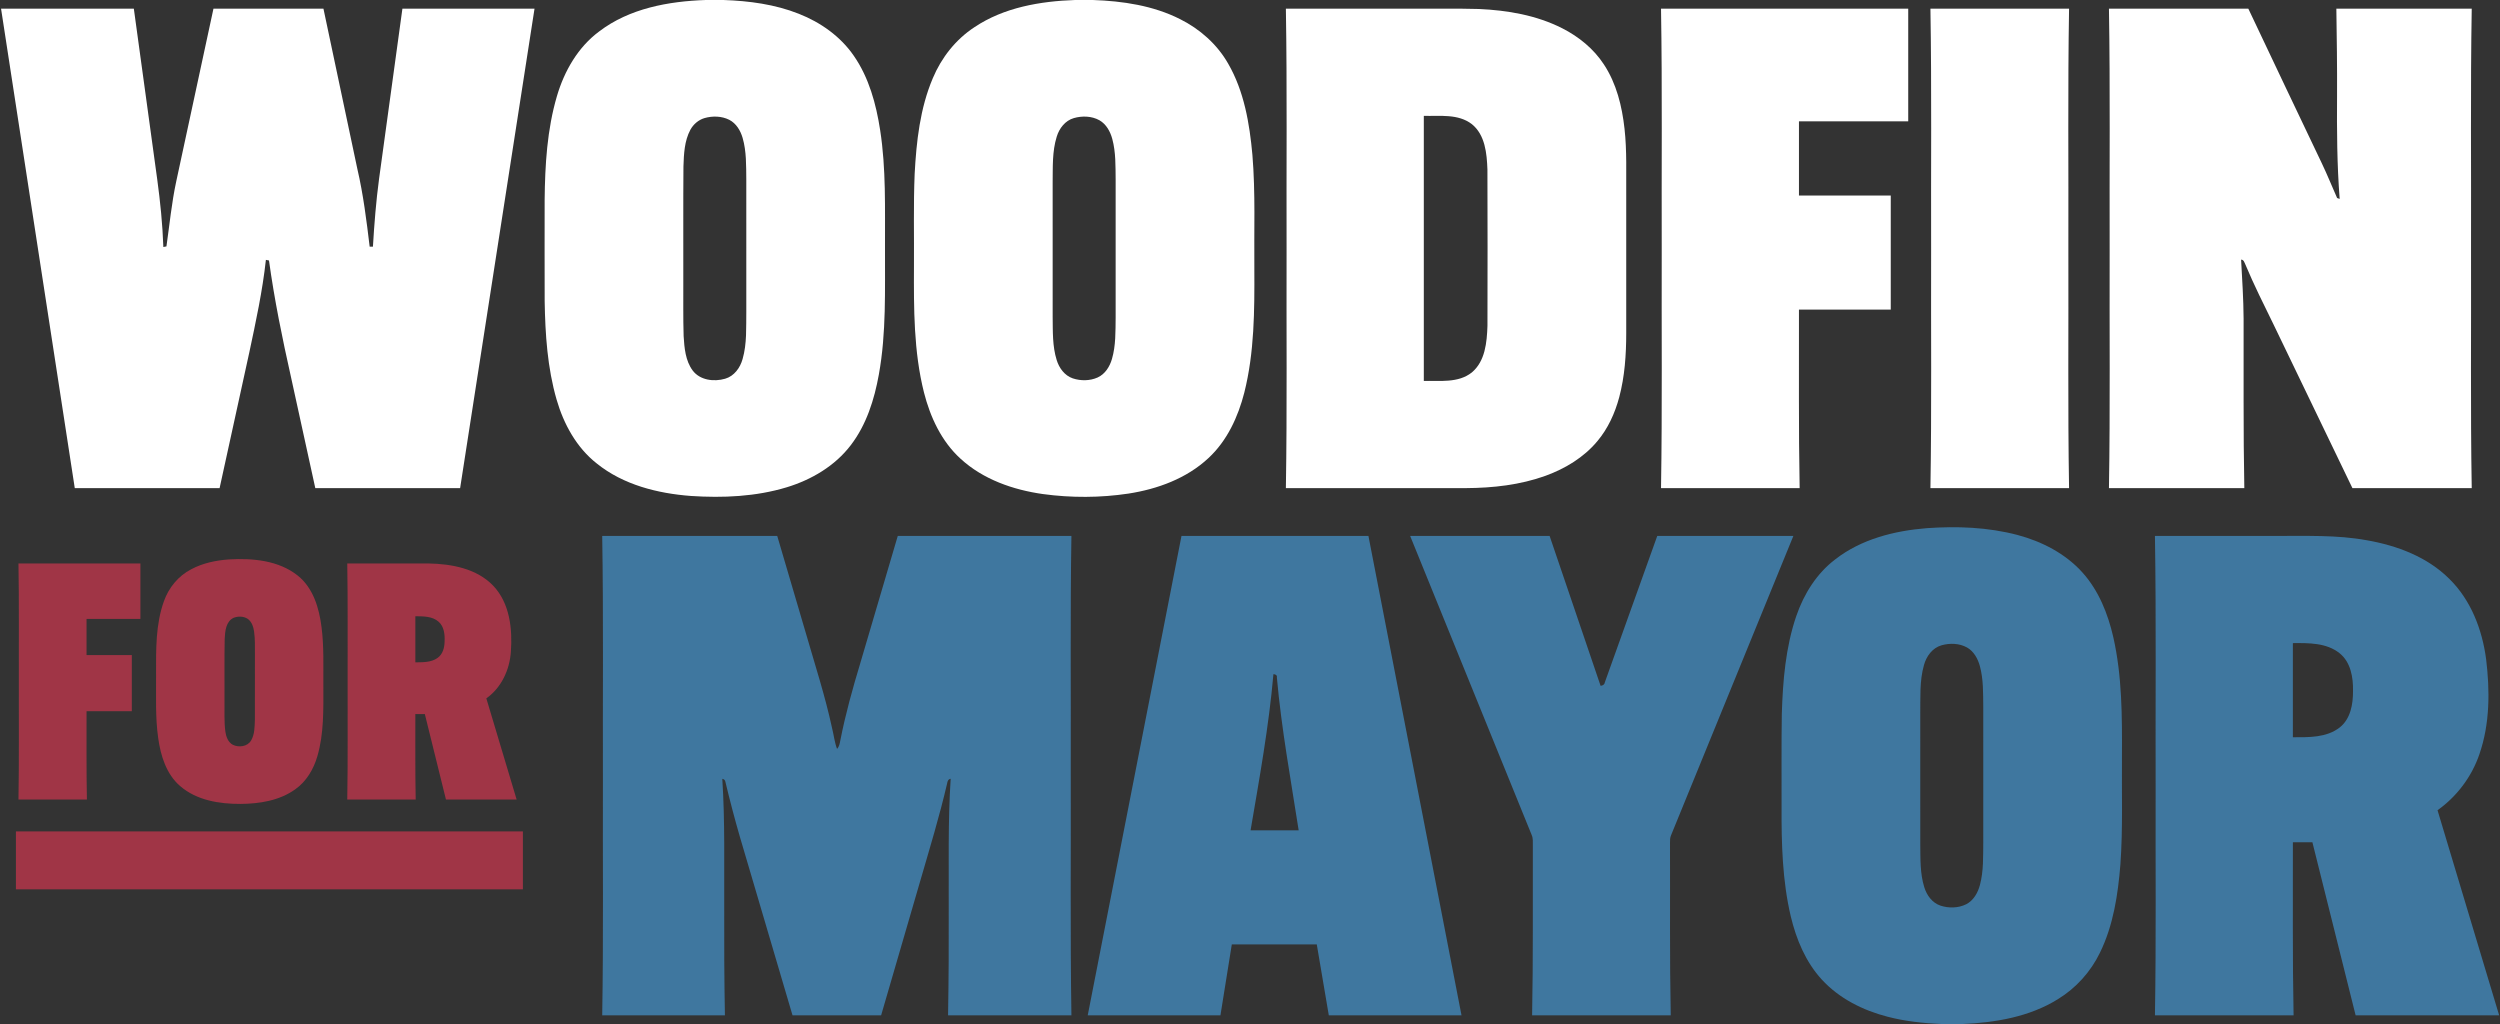
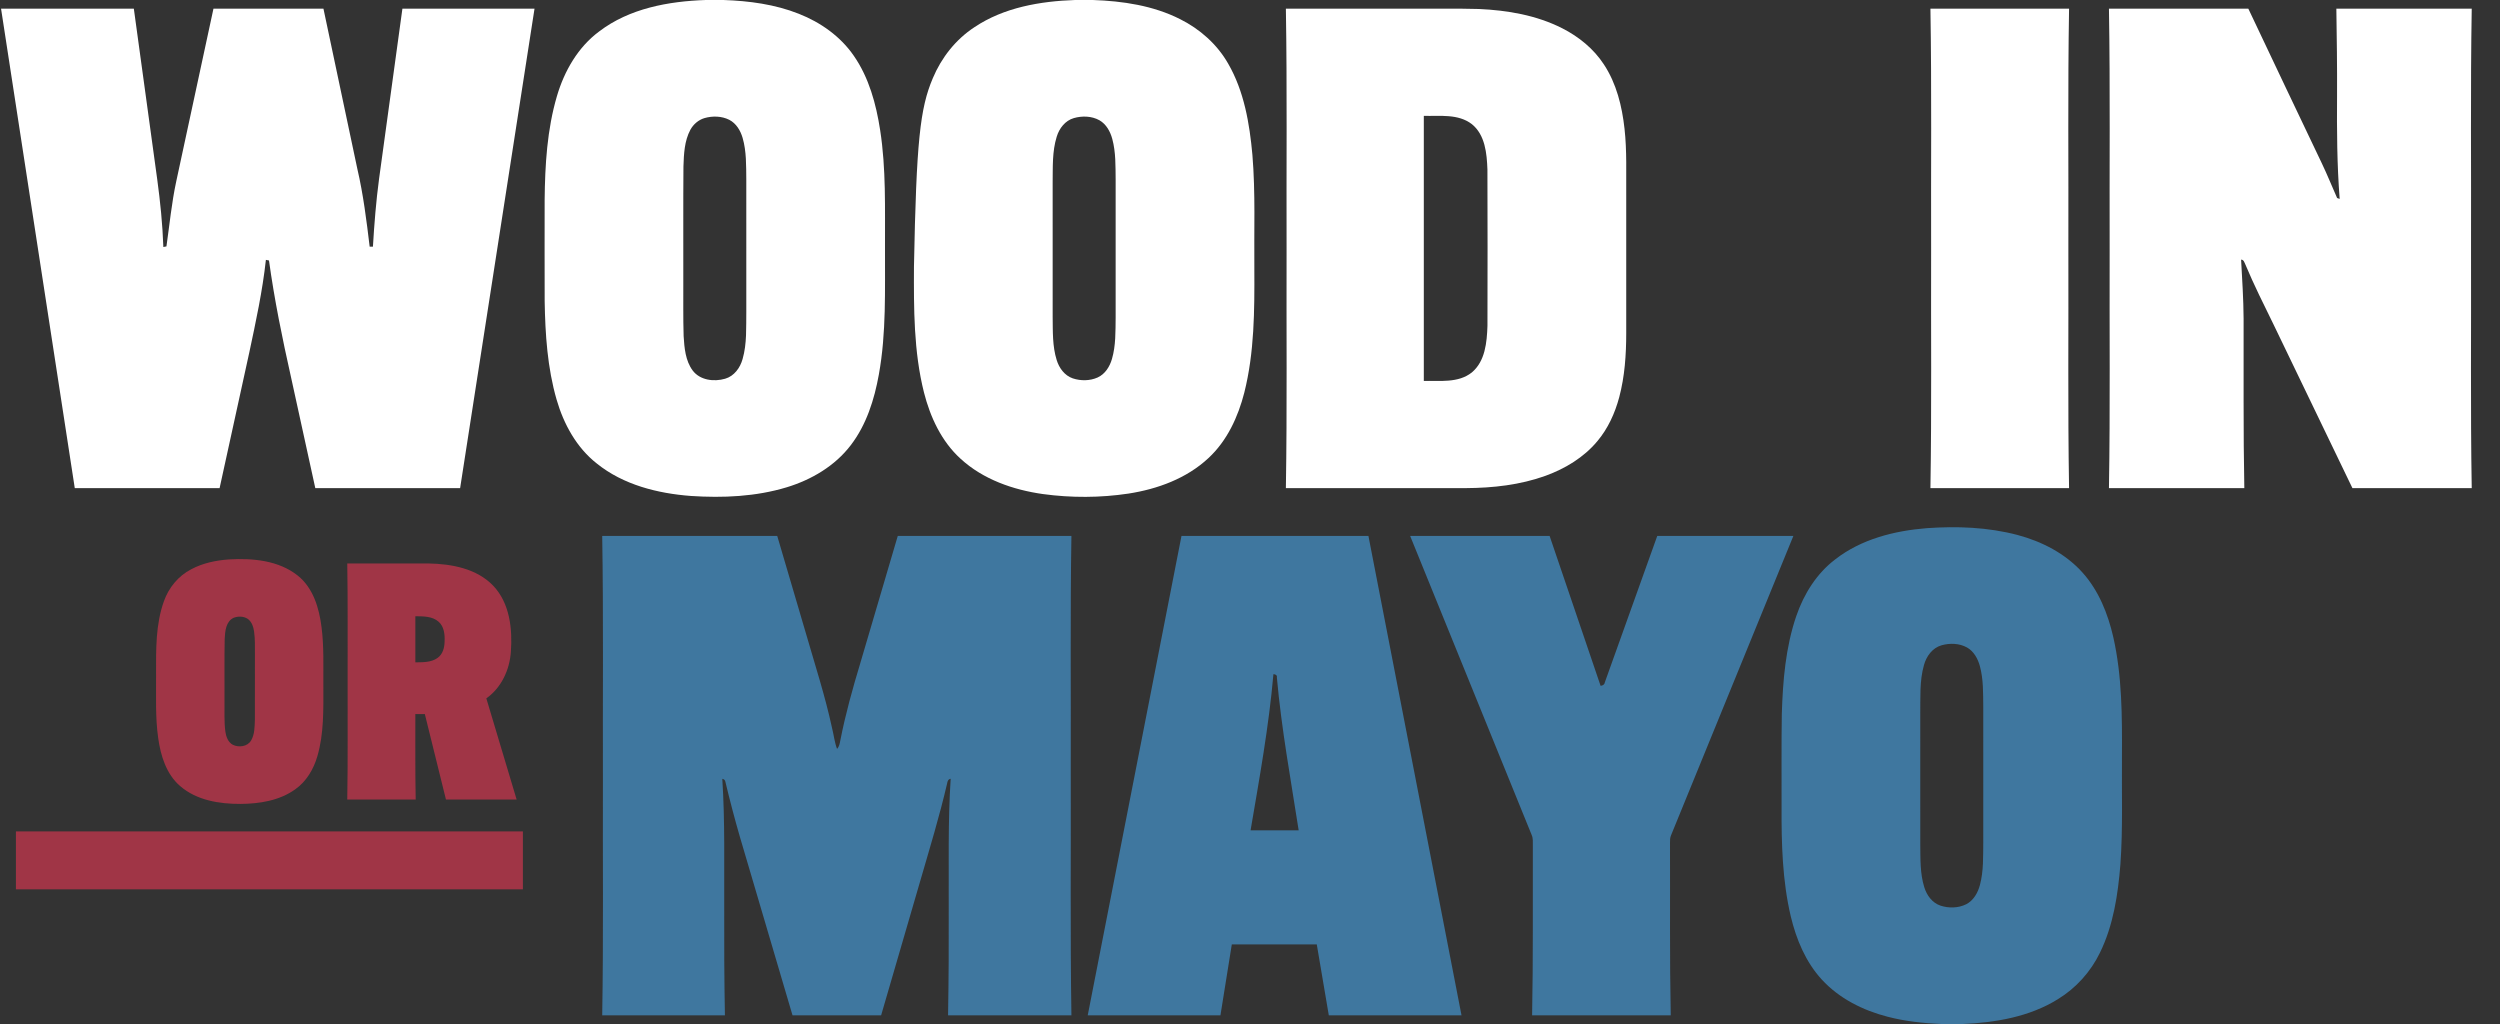
<svg xmlns="http://www.w3.org/2000/svg" width="1726pt" height="707pt" viewBox="0 0 1726 707">
  <rect x="0" y="0" width="1726" height="707" fill="#333333" stroke="none" />
  <g id="#ffffffff">
    <path fill="#ffffff" opacity="1.00" d=" M 487.25 0.00 L 499.45 0.00 C 517.13 0.61 534.99 2.95 551.52 9.52 C 566.53 15.42 580.34 25.17 589.52 38.59 C 599.97 53.70 604.88 71.84 607.65 89.79 C 611.82 116.65 610.90 143.91 611.00 170.99 C 610.89 200.19 611.98 229.64 606.77 258.51 C 603.66 275.84 598.19 293.27 587.34 307.40 C 576.44 321.69 560.28 331.19 543.27 336.39 C 521.86 342.90 499.16 343.88 476.96 342.41 C 453.97 340.66 430.30 334.73 412.04 320.01 C 398.05 309.05 389.19 292.81 384.30 275.97 C 377.92 253.93 376.43 230.83 376.04 207.99 C 375.96 184.65 376.00 161.32 376.02 137.98 C 376.28 113.90 377.68 89.49 384.53 66.27 C 389.62 49.02 399.05 32.51 413.71 21.68 C 434.61 5.75 461.56 0.88 487.25 0.00 M 486.35 81.54 C 482.19 82.79 478.71 85.81 476.63 89.60 C 472.49 97.33 472.14 106.38 471.85 114.96 C 471.64 141.31 471.81 167.66 471.75 194.02 C 471.82 206.69 471.58 219.37 471.98 232.04 C 472.49 240.18 473.20 248.97 478.19 255.76 C 483.26 262.56 492.96 263.72 500.64 261.47 C 506.90 259.67 511.05 253.87 512.70 247.82 C 515.76 237.16 515.07 225.94 515.25 214.98 C 515.24 184.65 515.26 154.32 515.24 123.99 C 515.11 114.37 515.42 104.54 512.70 95.20 C 511.24 90.14 508.28 85.18 503.47 82.71 C 498.22 80.07 491.92 79.94 486.35 81.54 Z" />
-     <path fill="#ffffff" opacity="1.00" d=" M 742.26 0.00 L 754.45 0.00 C 775.09 0.70 796.15 3.82 814.77 13.23 C 828.44 20.06 840.36 30.63 847.95 43.97 C 858.96 63.06 862.70 85.28 864.66 106.94 C 866.84 133.23 865.72 159.63 866.00 185.97 C 866.13 214.41 866.05 243.25 859.08 271.01 C 854.79 287.81 847.19 304.33 834.30 316.27 C 819.26 330.32 799.19 337.66 779.13 340.77 C 759.60 343.71 739.61 343.76 720.04 341.10 C 699.45 338.19 678.75 331.00 663.21 316.74 C 650.02 304.77 642.25 288.02 637.92 270.99 C 630.78 242.59 630.88 213.08 631.00 184.00 C 631.16 162.68 630.59 141.35 631.48 120.05 C 632.67 97.65 635.17 74.82 644.01 53.99 C 649.95 39.82 659.83 27.23 672.74 18.78 C 693.12 5.11 718.15 0.84 742.26 0.00 M 741.41 81.52 C 735.42 83.23 731.27 88.63 729.55 94.41 C 726.36 104.62 726.92 115.47 726.75 126.03 C 726.76 157.01 726.74 187.99 726.76 218.97 C 726.90 228.87 726.54 239.02 729.54 248.59 C 731.22 254.09 735.00 259.29 740.61 261.21 C 746.14 263.06 752.45 263.00 757.81 260.61 C 762.96 258.28 766.17 253.12 767.69 247.85 C 770.42 238.51 770.11 228.67 770.24 219.05 C 770.25 187.37 770.25 155.70 770.24 124.02 C 770.12 114.65 770.40 105.10 767.93 95.97 C 766.55 90.85 763.79 85.74 759.05 83.03 C 753.73 80.07 747.16 79.89 741.41 81.52 Z" />
+     <path fill="#ffffff" opacity="1.00" d=" M 742.26 0.00 L 754.45 0.00 C 775.09 0.70 796.15 3.82 814.77 13.23 C 828.44 20.06 840.36 30.63 847.95 43.97 C 858.96 63.06 862.70 85.28 864.66 106.94 C 866.84 133.23 865.72 159.63 866.00 185.97 C 866.13 214.41 866.05 243.25 859.08 271.01 C 854.79 287.81 847.19 304.33 834.30 316.27 C 819.26 330.32 799.19 337.66 779.13 340.77 C 759.60 343.71 739.61 343.76 720.04 341.10 C 699.45 338.19 678.75 331.00 663.21 316.74 C 650.02 304.77 642.25 288.02 637.92 270.99 C 630.78 242.59 630.88 213.08 631.00 184.00 C 632.67 97.65 635.17 74.82 644.01 53.99 C 649.95 39.82 659.83 27.23 672.74 18.78 C 693.12 5.11 718.15 0.84 742.26 0.00 M 741.41 81.52 C 735.42 83.23 731.27 88.63 729.55 94.41 C 726.36 104.62 726.92 115.47 726.75 126.03 C 726.76 157.01 726.74 187.99 726.76 218.97 C 726.90 228.87 726.54 239.02 729.54 248.59 C 731.22 254.09 735.00 259.29 740.61 261.21 C 746.14 263.06 752.45 263.00 757.81 260.61 C 762.96 258.28 766.17 253.12 767.69 247.85 C 770.42 238.51 770.11 228.67 770.24 219.05 C 770.25 187.37 770.25 155.70 770.24 124.02 C 770.12 114.65 770.40 105.10 767.93 95.97 C 766.55 90.85 763.79 85.74 759.05 83.03 C 753.73 80.07 747.16 79.89 741.41 81.52 Z" />
    <path fill="#ffffff" opacity="1.00" d=" M 0.73 6.00 C 31.29 6.00 61.84 6.00 92.40 6.00 C 97.78 45.28 103.18 84.55 108.55 123.83 C 110.66 139.32 112.23 154.91 112.78 170.54 C 113.31 170.43 114.37 170.22 114.91 170.11 C 117.07 155.11 118.49 139.98 121.70 125.14 C 130.23 85.43 138.82 45.72 147.37 6.00 C 172.68 6.00 198.00 6.00 223.31 6.00 C 231.10 42.85 238.91 79.70 246.70 116.55 C 250.82 134.25 253.05 152.29 255.22 170.31 C 255.78 170.31 256.91 170.31 257.47 170.31 C 258.40 154.60 259.64 138.89 261.73 123.29 C 267.09 84.19 272.46 45.10 277.82 6.00 C 308.22 6.00 338.62 6.00 369.03 6.00 C 351.90 116.33 334.79 226.66 317.67 337.00 C 284.34 337.00 251.01 337.00 217.68 337.00 C 212.08 311.40 206.47 285.80 200.87 260.20 C 194.90 233.59 189.42 206.85 185.71 179.83 C 185.18 179.73 184.11 179.51 183.57 179.41 C 181.23 200.91 176.64 222.08 172.14 243.21 C 165.29 274.47 158.45 305.74 151.61 337.00 C 118.28 337.00 84.95 337.00 51.62 337.00 C 34.66 226.67 17.69 116.33 0.73 6.00 Z" />
    <path fill="#ffffff" opacity="1.00" d=" M 887.77 6.00 C 916.87 6.00 945.96 6.00 975.06 6.00 C 990.39 6.10 1005.72 5.77 1021.05 6.21 C 1040.79 7.09 1060.84 10.51 1078.60 19.54 C 1090.04 25.35 1100.34 33.74 1107.37 44.55 C 1116.04 57.70 1119.86 73.39 1121.57 88.87 C 1123.29 104.20 1122.61 119.64 1122.75 135.02 C 1122.75 166.68 1122.75 198.34 1122.75 230.00 C 1122.74 244.85 1121.74 259.82 1117.92 274.22 C 1114.98 285.24 1110.15 295.90 1102.75 304.66 C 1093.47 315.80 1080.66 323.50 1067.16 328.44 C 1049.54 334.82 1030.67 336.90 1012.02 337.00 C 970.60 337.00 929.19 337.00 887.77 337.00 C 888.67 282.00 888.07 226.99 888.25 171.98 C 888.07 116.65 888.68 61.32 887.77 6.00 M 983.00 80.00 C 983.00 141.00 983.00 202.00 983.00 263.00 C 994.11 262.73 1006.73 264.59 1016.10 257.18 C 1025.41 249.44 1026.55 236.29 1026.94 225.01 C 1027.03 189.01 1027.06 153.02 1026.92 117.02 C 1026.51 106.02 1025.39 93.14 1016.16 85.70 C 1006.72 78.43 994.12 80.27 983.00 80.00 Z" />
-     <path fill="#ffffff" opacity="1.00" d=" M 1146.77 6.00 C 1203.66 6.00 1260.55 6.00 1317.44 6.00 C 1317.44 31.92 1317.44 57.84 1317.44 83.75 C 1292.29 83.75 1267.14 83.75 1242.00 83.75 C 1242.00 100.83 1242.00 117.92 1242.00 135.00 C 1263.12 135.00 1284.25 135.00 1305.38 135.00 C 1305.37 161.25 1305.38 187.50 1305.38 213.75 C 1284.25 213.75 1263.12 213.75 1242.00 213.75 C 1242.10 254.84 1241.69 295.92 1242.48 337.00 C 1210.58 337.00 1178.67 337.00 1146.77 337.00 C 1147.67 282.00 1147.07 226.99 1147.25 171.99 C 1147.07 116.66 1147.68 61.32 1146.77 6.00 Z" />
    <path fill="#ffffff" opacity="1.00" d=" M 1332.77 6.00 C 1364.67 6.00 1396.58 6.00 1428.48 6.00 C 1427.57 61.00 1428.17 116.00 1428.00 171.00 C 1428.18 226.34 1427.57 281.67 1428.48 337.00 C 1396.58 337.00 1364.67 337.00 1332.77 337.00 C 1333.67 281.99 1333.07 226.97 1333.25 171.96 C 1333.07 116.64 1333.68 61.31 1332.77 6.00 Z" />
    <path fill="#ffffff" opacity="1.00" d=" M 1456.02 6.00 C 1488.10 6.00 1520.17 6.00 1552.25 6.00 C 1569.16 41.64 1586.00 77.32 1603.05 112.89 C 1606.79 120.72 1610.03 128.78 1613.54 136.71 C 1613.99 136.86 1614.87 137.18 1615.31 137.33 C 1613.46 113.60 1613.34 89.79 1613.50 66.00 C 1613.61 46.00 1613.31 26.00 1613.02 6.00 C 1644.18 6.00 1675.33 6.00 1706.48 6.00 C 1705.56 61.31 1706.18 116.64 1706.00 171.96 C 1706.17 226.97 1705.57 281.99 1706.48 337.00 C 1679.02 337.00 1651.57 337.00 1624.11 337.00 C 1605.99 299.41 1587.87 261.81 1569.75 224.22 C 1563.01 210.46 1556.13 196.75 1550.21 182.62 C 1549.53 181.28 1549.17 179.29 1547.26 179.24 C 1547.97 192.80 1548.91 206.36 1548.98 219.95 C 1549.10 258.96 1548.71 297.99 1549.48 337.00 C 1518.32 337.00 1487.17 337.00 1456.02 337.00 C 1456.93 281.99 1456.32 226.96 1456.50 171.94 C 1456.32 116.63 1456.93 61.31 1456.02 6.00 Z" />
  </g>
  <g id="#3f779fff">
    <path fill="#3f779f" opacity="1.00" d=" M 1267.11 386.14 C 1285.02 372.21 1307.84 366.46 1330.09 364.66 C 1351.04 363.16 1372.40 363.95 1392.80 369.32 C 1409.68 373.80 1425.95 382.15 1437.74 395.27 C 1448.94 407.72 1455.31 423.71 1459.01 439.85 C 1465.12 466.77 1465.12 494.55 1465.00 522.00 C 1464.76 546.96 1465.71 571.96 1463.92 596.88 C 1462.24 617.67 1459.07 638.86 1449.79 657.77 C 1443.42 670.92 1433.29 682.17 1420.82 689.80 C 1401.10 702.10 1377.50 706.05 1354.62 707.00 L 1340.81 707.00 C 1328.15 706.45 1315.46 705.16 1303.17 701.94 C 1286.17 697.57 1269.74 689.34 1257.76 676.28 C 1246.64 664.19 1240.18 648.59 1236.38 632.79 C 1230.52 607.99 1229.88 582.35 1230.00 556.99 C 1230.08 535.65 1229.82 514.31 1230.16 492.97 C 1230.87 470.14 1232.72 446.96 1240.19 425.22 C 1245.38 410.09 1254.24 395.88 1267.11 386.14 M 1340.38 445.53 C 1334.10 447.32 1329.94 453.14 1328.29 459.21 C 1325.16 470.20 1325.94 481.76 1325.75 493.06 C 1325.76 523.04 1325.74 553.03 1325.76 583.02 C 1325.89 592.90 1325.55 603.02 1328.53 612.56 C 1330.21 618.06 1333.97 623.28 1339.59 625.21 C 1345.34 627.12 1351.96 627.02 1357.45 624.30 C 1362.53 621.70 1365.50 616.38 1366.93 611.04 C 1369.56 601.26 1369.11 591.02 1369.25 580.99 C 1369.24 550.00 1369.26 519.01 1369.24 488.02 C 1369.13 478.63 1369.39 469.07 1366.92 459.93 C 1365.53 454.81 1362.77 449.70 1358.01 447.01 C 1352.70 444.07 1346.13 443.89 1340.38 445.53 Z" />
    <path fill="#3f779f" opacity="1.00" d=" M 415.77 370.00 C 456.05 370.01 496.32 369.99 536.60 370.01 C 543.36 393.04 550.16 416.06 556.94 439.09 C 563.00 460.05 569.73 480.85 574.35 502.20 C 575.62 507.12 576.10 512.26 577.88 517.02 C 579.51 515.40 579.77 513.11 580.20 510.99 C 583.72 493.05 588.63 475.44 593.91 457.96 C 602.55 428.64 611.18 399.32 619.82 370.00 C 659.78 370.00 699.75 369.99 739.71 370.00 C 738.84 423.33 739.41 476.67 739.25 530.00 C 739.43 587.00 738.82 644.00 739.71 701.00 C 711.32 701.00 682.93 701.00 654.54 701.00 C 654.99 676.32 655.07 651.65 655.00 626.97 C 655.13 597.20 654.43 567.39 656.34 537.66 C 654.63 537.93 654.12 539.39 653.89 540.91 C 648.63 563.58 641.81 585.84 635.34 608.19 C 626.34 639.13 617.33 670.06 608.32 701.00 C 587.93 701.00 567.55 701.00 547.16 701.00 C 535.08 660.01 522.96 619.04 510.90 578.04 C 507.25 565.44 503.92 552.75 500.87 539.99 C 500.70 538.70 499.97 537.93 498.67 537.67 C 500.59 567.08 499.86 596.57 500.00 626.03 C 499.93 651.02 500.01 676.01 500.48 701.00 C 472.24 701.00 444.01 701.00 415.77 701.00 C 416.67 647.00 416.08 593.00 416.25 539.00 C 416.07 482.66 416.68 426.33 415.77 370.00 Z" />
    <path fill="#3f779f" opacity="1.00" d=" M 750.97 701.00 C 772.55 590.67 794.13 480.33 815.70 370.00 C 858.72 370.00 901.74 370.00 944.76 370.00 C 966.17 480.34 987.60 590.67 1009.03 701.00 C 978.49 701.00 947.95 701.00 917.41 701.00 C 914.64 684.66 911.86 668.33 909.10 652.00 C 889.54 652.00 869.99 652.00 850.44 652.00 C 847.83 668.34 845.20 684.67 842.59 701.00 C 812.05 701.00 781.51 701.00 750.97 701.00 M 879.17 465.46 C 875.99 501.67 869.50 537.45 863.40 573.25 C 874.47 573.25 885.53 573.25 896.60 573.25 C 891.16 538.19 884.74 503.24 881.56 467.87 C 881.84 466.14 880.70 465.52 879.17 465.46 Z" />
    <path fill="#3f779f" opacity="1.00" d=" M 973.56 370.00 C 1005.66 370.00 1037.75 370.00 1069.85 370.00 C 1081.58 404.50 1093.33 438.99 1105.05 473.49 C 1106.47 473.34 1107.71 472.73 1107.95 471.16 C 1120.02 437.44 1132.09 403.72 1144.17 370.00 C 1175.50 370.00 1206.82 370.00 1238.15 370.00 C 1210.00 438.88 1181.86 507.77 1153.70 576.65 C 1152.94 578.33 1152.95 580.20 1152.97 582.01 C 1153.12 621.68 1152.69 661.34 1153.48 701.00 C 1121.58 701.00 1089.67 701.00 1057.77 701.00 C 1058.54 662.00 1058.14 622.99 1058.27 583.98 C 1058.21 581.50 1058.54 578.91 1057.52 576.58 C 1029.52 507.73 1001.55 438.86 973.56 370.00 Z" />
-     <path fill="#3f779f" opacity="1.00" d=" M 1487.77 370.00 C 1515.53 370.00 1543.29 370.00 1571.05 370.00 C 1592.06 370.10 1613.25 369.19 1634.03 372.99 C 1654.95 376.62 1675.95 384.54 1691.18 399.82 C 1705.97 414.40 1713.71 434.71 1716.41 455.01 C 1719.06 476.83 1719.06 499.60 1711.82 520.59 C 1706.56 536.15 1696.26 549.87 1682.87 559.38 C 1697.05 606.59 1711.24 653.79 1725.42 701.00 C 1692.39 701.00 1659.36 701.00 1626.33 701.00 C 1616.39 661.16 1606.45 621.33 1596.48 581.50 C 1591.98 581.50 1587.49 581.50 1583.00 581.50 C 1583.09 621.33 1582.70 661.17 1583.49 701.00 C 1551.58 701.00 1519.68 701.00 1487.77 701.00 C 1488.66 649.02 1488.09 597.02 1488.25 545.04 C 1488.06 486.69 1488.70 428.34 1487.77 370.00 M 1583.00 444.00 C 1583.00 465.67 1583.00 487.33 1583.00 509.00 C 1593.95 509.02 1606.14 509.36 1615.27 502.29 C 1622.85 496.39 1624.58 486.11 1624.51 477.05 C 1624.72 467.68 1622.93 457.03 1615.12 450.88 C 1606.09 443.74 1593.92 443.92 1583.00 444.00 Z" />
  </g>
  <g id="#a03546ff">
    <path fill="#a03546" opacity="1.00" d=" M 158.21 386.21 C 174.49 385.30 192.36 386.87 205.58 397.40 C 216.31 405.96 220.37 419.96 222.00 433.04 C 223.75 446.62 223.14 460.33 223.25 473.98 C 223.26 490.05 223.67 506.47 219.12 522.06 C 216.55 530.99 211.57 539.48 203.88 544.91 C 192.98 552.75 179.13 554.95 165.99 555.02 C 151.42 555.08 135.71 552.54 124.35 542.69 C 114.82 534.47 110.94 521.78 109.24 509.72 C 107.11 494.91 107.90 479.90 107.75 464.99 C 107.73 448.26 107.44 431.01 113.18 415.05 C 116.48 405.72 123.16 397.57 132.01 393.03 C 140.05 388.71 149.18 386.85 158.21 386.21 M 161.36 426.51 C 155.95 428.96 155.40 435.75 155.13 440.93 C 154.84 455.28 155.08 469.64 155.00 484.00 C 155.10 491.00 154.67 498.05 155.58 505.03 C 156.08 508.54 157.41 512.42 160.74 514.20 C 164.87 516.23 170.82 515.50 173.33 511.29 C 175.88 506.99 175.78 501.79 175.97 496.95 C 176.04 481.96 175.98 466.97 176.00 451.98 C 175.97 446.64 176.16 441.27 175.42 435.98 C 174.93 432.66 173.77 429.06 170.83 427.13 C 168.03 425.41 164.37 425.34 161.36 426.51 Z" />
-     <path fill="#a03546" opacity="1.00" d=" M 12.75 389.00 C 40.81 389.00 68.88 389.00 96.94 389.00 C 96.94 401.77 96.94 414.54 96.94 427.31 C 84.54 427.31 72.15 427.31 59.75 427.31 C 59.75 435.62 59.75 443.93 59.75 452.25 C 70.17 452.25 80.58 452.25 91.00 452.25 C 91.00 465.16 91.00 478.08 91.00 491.00 C 80.58 491.00 70.17 491.00 59.75 491.00 C 59.80 511.33 59.59 531.67 60.00 552.00 C 44.25 552.00 28.50 552.00 12.75 552.00 C 13.23 524.66 12.91 497.31 13.00 469.97 C 12.91 442.98 13.22 415.99 12.75 389.00 Z" />
    <path fill="#a03546" opacity="1.00" d=" M 239.75 389.00 C 258.48 389.02 277.22 388.97 295.96 389.02 C 311.80 389.32 329.15 392.50 340.56 404.43 C 351.98 416.48 353.87 434.25 352.70 450.09 C 351.84 462.52 346.10 474.84 335.76 482.15 C 342.72 505.43 349.71 528.71 356.68 552.00 C 340.42 552.00 324.15 552.00 307.89 552.00 C 303.03 532.33 298.16 512.67 293.31 493.00 C 291.12 493.00 288.93 492.99 286.75 493.00 C 286.79 512.67 286.60 532.34 287.00 552.00 C 271.25 552.00 255.50 552.00 239.75 552.00 C 240.23 524.68 239.91 497.36 240.00 470.04 C 239.91 443.03 240.22 416.01 239.75 389.00 M 286.75 425.46 C 286.75 436.07 286.75 446.68 286.75 457.29 C 291.98 457.20 297.74 457.41 302.18 454.18 C 305.70 451.66 306.87 447.12 306.95 443.00 C 307.16 438.18 306.68 432.61 302.80 429.22 C 298.42 425.38 292.23 425.52 286.75 425.46 Z" />
    <path fill="#a03546" opacity="1.00" d=" M 11.00 574.00 C 127.67 574.00 244.33 574.00 361.00 574.00 C 361.00 587.33 361.00 600.67 361.00 614.00 C 244.33 614.00 127.67 614.00 11.00 614.00 C 11.00 600.67 11.00 587.33 11.00 574.00 Z" />
  </g>
</svg>